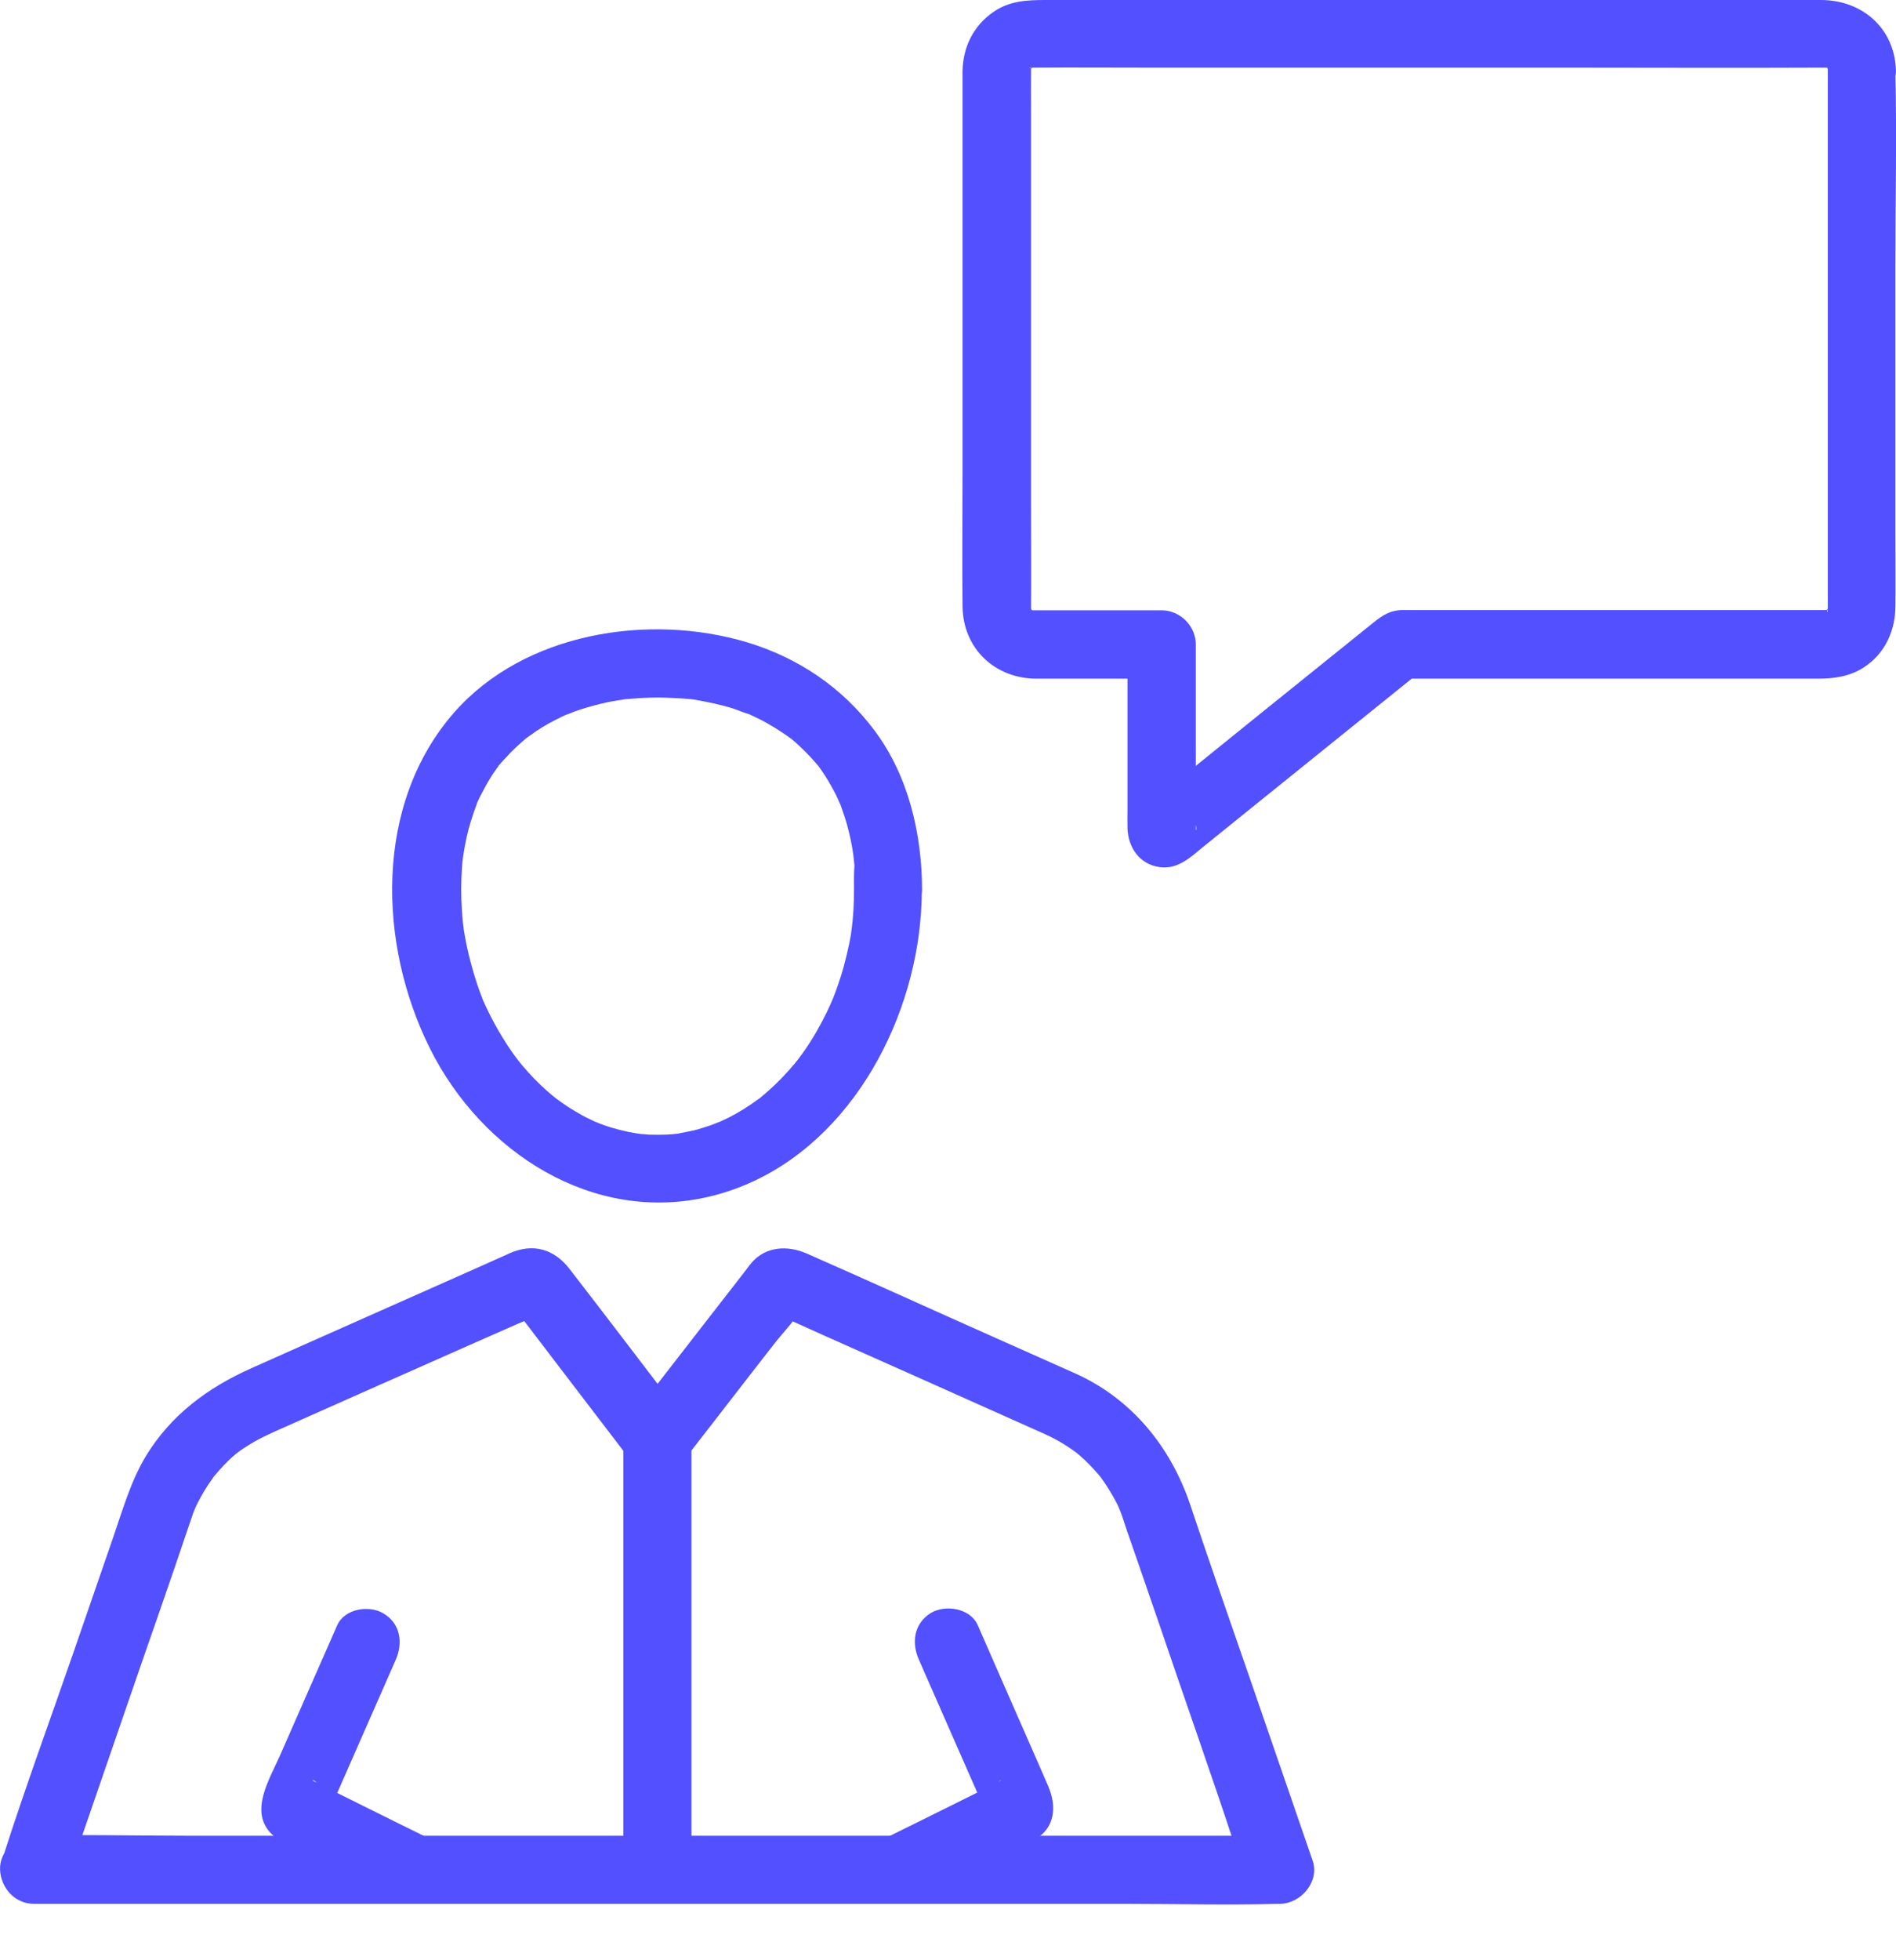
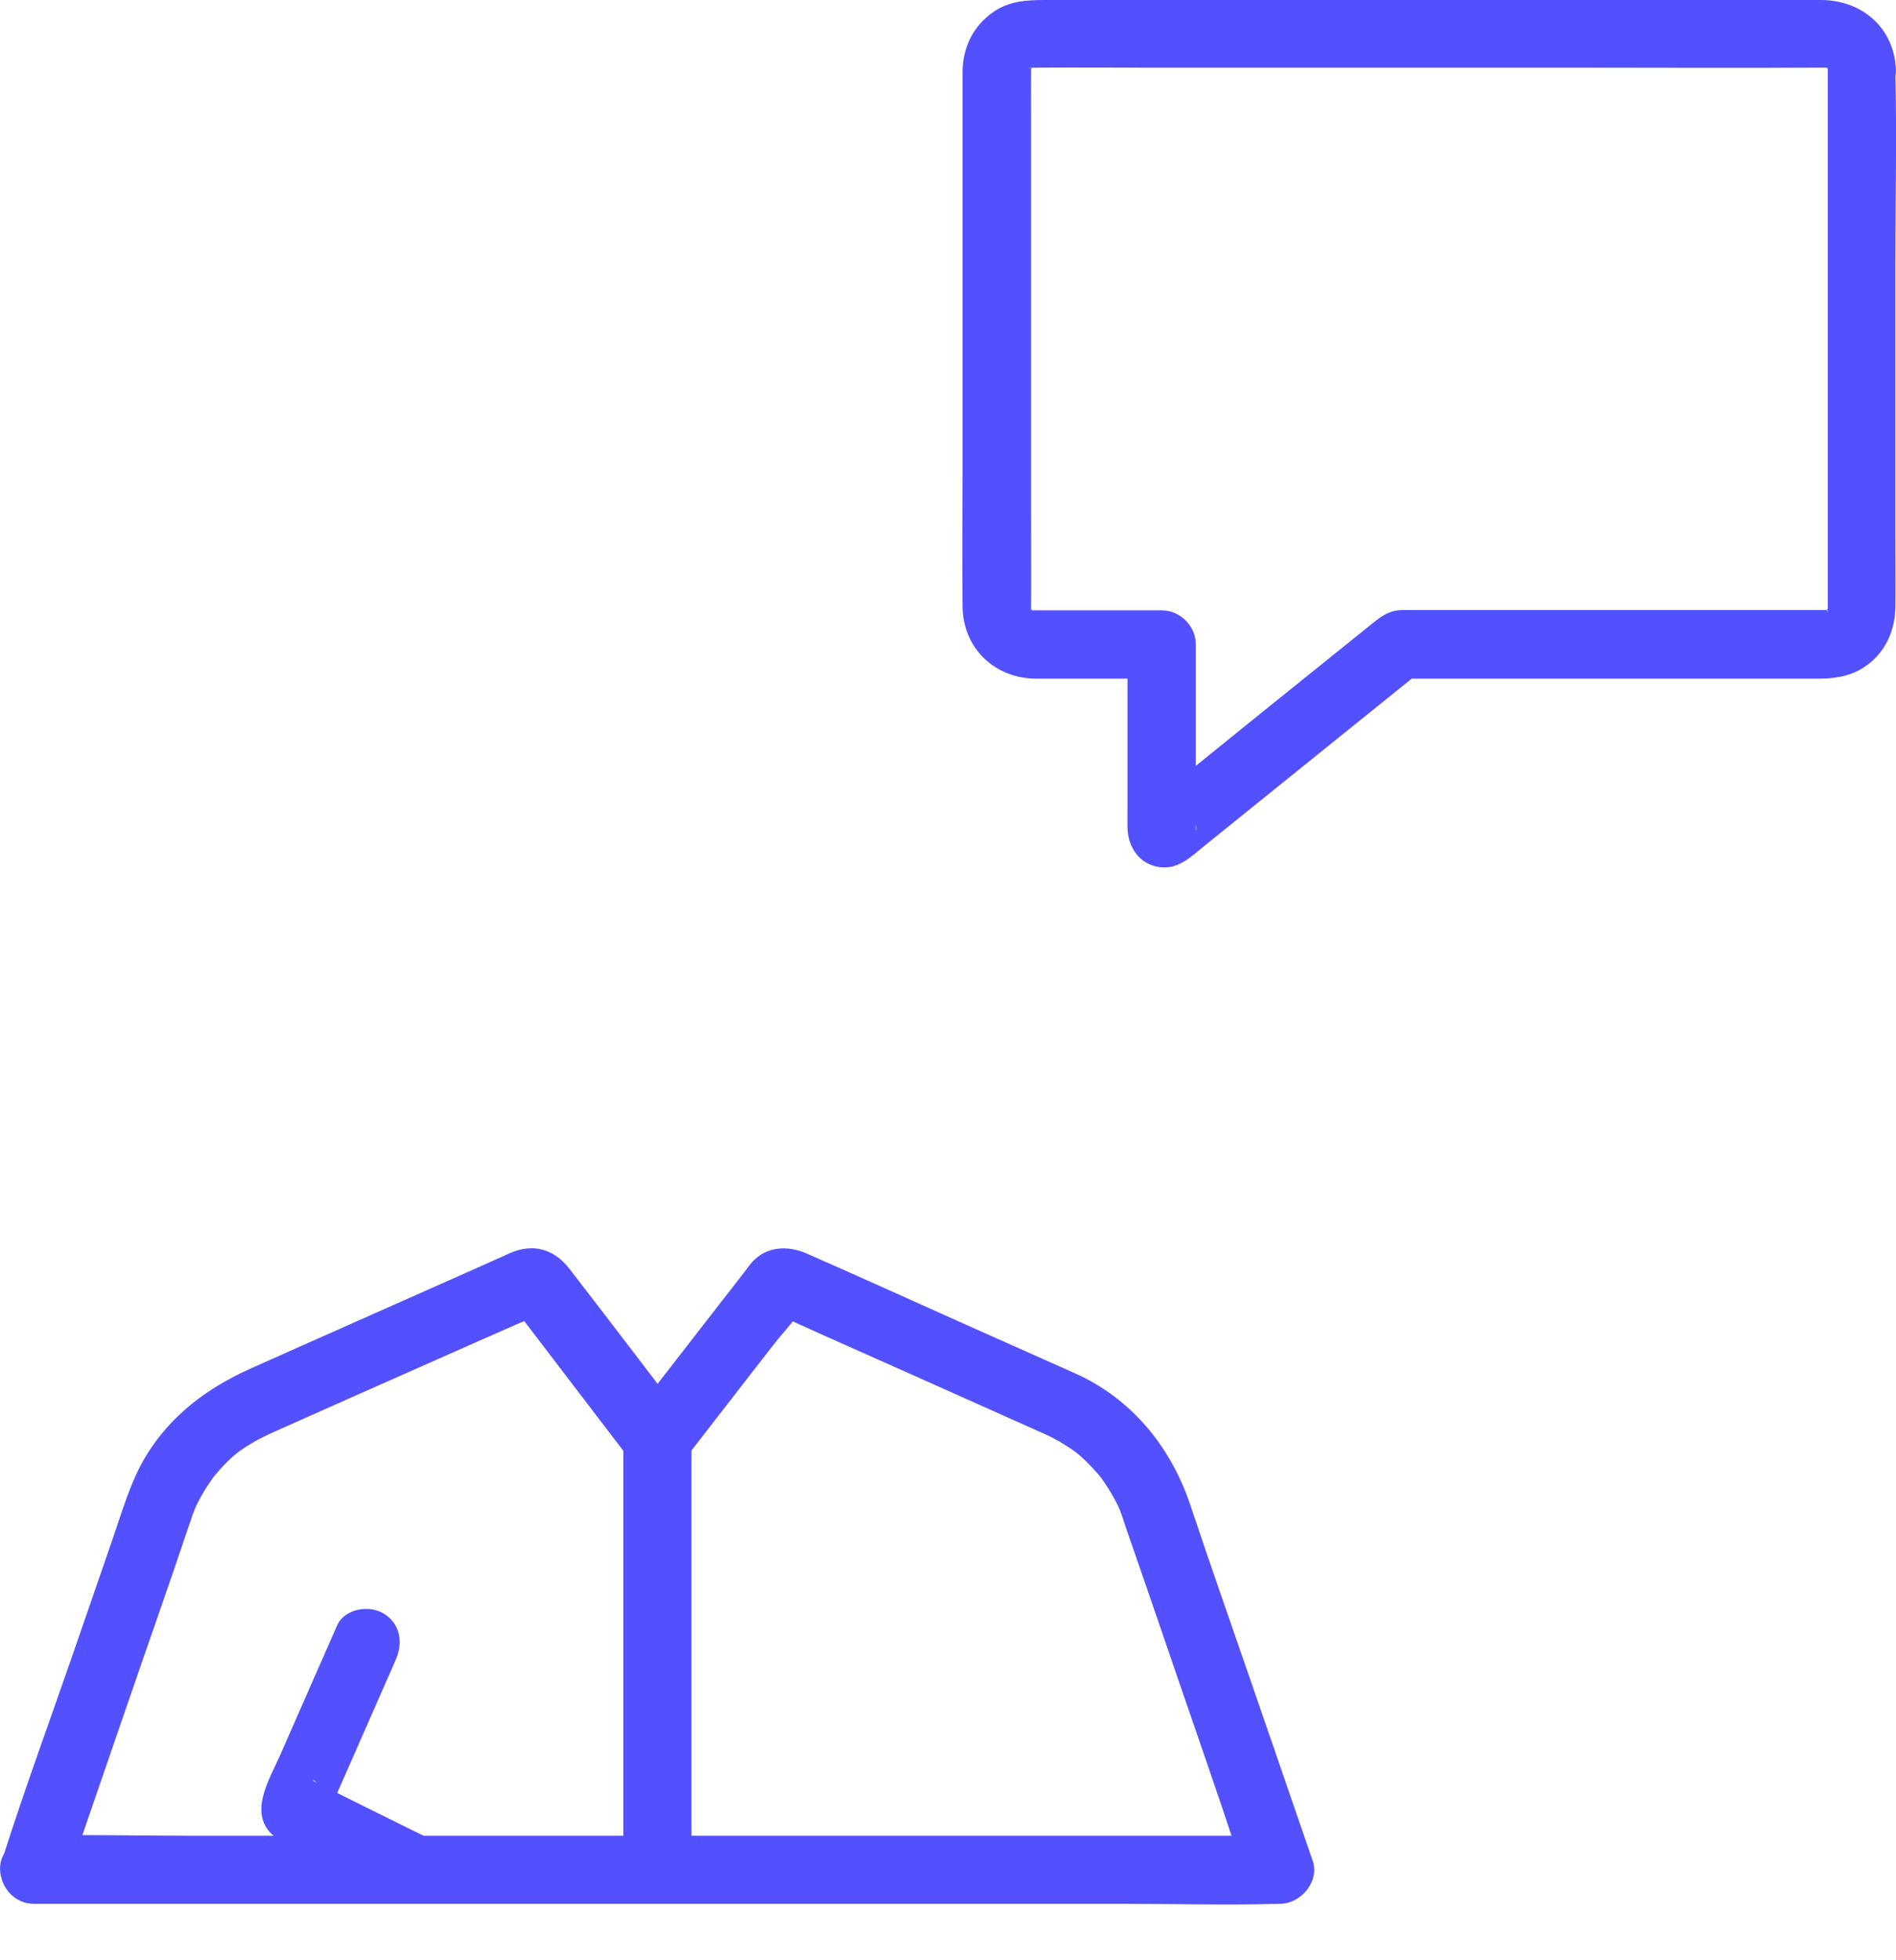
<svg xmlns="http://www.w3.org/2000/svg" width="30" height="31" viewBox="0 0 30 31" fill="none">
-   <path d="M13.513 14.068C13.513 14.284 13.502 14.499 13.473 14.715C13.488 14.603 13.463 14.776 13.463 14.783C13.455 14.833 13.445 14.887 13.434 14.937C13.409 15.056 13.38 15.174 13.348 15.293C13.297 15.476 13.236 15.652 13.165 15.828C13.208 15.724 13.143 15.878 13.139 15.885C13.118 15.932 13.096 15.975 13.075 16.022C13.024 16.126 12.967 16.23 12.91 16.331C12.82 16.485 12.719 16.636 12.608 16.779C12.68 16.69 12.579 16.812 12.572 16.823C12.54 16.858 12.511 16.894 12.479 16.93C12.403 17.013 12.328 17.092 12.249 17.167C12.181 17.232 12.109 17.293 12.037 17.354C11.922 17.454 12.123 17.297 11.998 17.383C11.962 17.408 11.922 17.437 11.886 17.462C11.735 17.566 11.577 17.656 11.409 17.731C11.391 17.738 11.254 17.792 11.369 17.749C11.326 17.763 11.283 17.781 11.243 17.796C11.157 17.824 11.071 17.853 10.985 17.875C10.895 17.896 10.809 17.91 10.719 17.928C10.827 17.907 10.752 17.925 10.726 17.928C10.665 17.936 10.604 17.939 10.543 17.943C10.45 17.946 10.357 17.946 10.267 17.943C10.22 17.939 10.173 17.936 10.13 17.932C10.109 17.928 9.962 17.907 10.091 17.928C9.904 17.896 9.721 17.853 9.541 17.788C9.506 17.774 9.47 17.763 9.437 17.749C9.556 17.796 9.416 17.738 9.398 17.731C9.315 17.692 9.233 17.652 9.154 17.605C9.075 17.559 8.996 17.512 8.92 17.458C8.881 17.433 8.845 17.404 8.809 17.379C8.759 17.343 8.759 17.343 8.809 17.379C8.784 17.361 8.762 17.34 8.737 17.322C8.604 17.21 8.479 17.092 8.364 16.963C8.299 16.891 8.238 16.819 8.177 16.744C8.249 16.833 8.152 16.708 8.145 16.697C8.105 16.643 8.069 16.589 8.033 16.535C7.933 16.384 7.843 16.227 7.76 16.065C7.714 15.975 7.671 15.882 7.631 15.792C7.674 15.896 7.613 15.738 7.61 15.731C7.584 15.666 7.563 15.602 7.541 15.537C7.477 15.339 7.423 15.139 7.38 14.934C7.362 14.848 7.348 14.761 7.333 14.672C7.351 14.783 7.326 14.611 7.326 14.603C7.319 14.532 7.312 14.46 7.308 14.388C7.294 14.172 7.294 13.957 7.308 13.742C7.312 13.691 7.315 13.637 7.322 13.587C7.322 13.573 7.348 13.408 7.33 13.53C7.344 13.433 7.362 13.336 7.383 13.242C7.423 13.059 7.48 12.887 7.545 12.711C7.595 12.571 7.495 12.808 7.559 12.675C7.577 12.636 7.595 12.596 7.617 12.557C7.663 12.467 7.71 12.381 7.764 12.295C7.8 12.233 7.843 12.18 7.883 12.119C7.962 12.004 7.811 12.201 7.9 12.097C7.929 12.065 7.954 12.032 7.983 12.004C8.102 11.871 8.234 11.749 8.371 11.637C8.263 11.724 8.446 11.587 8.479 11.566C8.543 11.523 8.608 11.483 8.672 11.447C8.744 11.408 8.82 11.368 8.895 11.332C8.935 11.314 8.971 11.296 9.01 11.282C8.881 11.339 9.053 11.268 9.078 11.257C9.225 11.203 9.38 11.16 9.531 11.124C9.617 11.102 9.703 11.088 9.789 11.074C9.811 11.07 9.958 11.052 9.822 11.066C9.883 11.059 9.94 11.052 10.001 11.049C10.184 11.034 10.367 11.027 10.554 11.034C10.63 11.038 10.705 11.041 10.784 11.045C10.831 11.049 10.874 11.052 10.92 11.056C10.949 11.059 10.981 11.063 11.01 11.066C10.942 11.056 10.938 11.056 10.999 11.066C11.2 11.102 11.398 11.142 11.595 11.203C11.682 11.232 11.768 11.271 11.857 11.296C11.937 11.318 11.743 11.242 11.865 11.3C11.915 11.325 11.965 11.347 12.015 11.372C12.188 11.458 12.349 11.562 12.507 11.673C12.4 11.594 12.507 11.677 12.529 11.691C12.572 11.727 12.612 11.763 12.651 11.799C12.712 11.857 12.77 11.914 12.827 11.975C12.856 12.007 12.881 12.036 12.91 12.068C12.928 12.09 12.945 12.111 12.963 12.133C12.92 12.079 12.92 12.075 12.956 12.122C13.014 12.205 13.068 12.284 13.118 12.37C13.168 12.456 13.218 12.546 13.258 12.636C13.265 12.654 13.322 12.79 13.276 12.668C13.294 12.711 13.308 12.751 13.322 12.794C13.398 13.002 13.452 13.214 13.488 13.429C13.491 13.444 13.513 13.605 13.498 13.483C13.506 13.551 13.513 13.62 13.52 13.688C13.509 13.821 13.513 13.946 13.513 14.068C13.513 14.348 13.761 14.621 14.052 14.607C14.342 14.593 14.59 14.37 14.59 14.068C14.586 13.185 14.375 12.269 13.836 11.551C13.33 10.873 12.63 10.402 11.822 10.158C10.263 9.691 8.299 10.004 7.189 11.264C5.915 12.715 5.979 14.934 6.805 16.585C7.624 18.223 9.387 19.368 11.243 18.919C13.129 18.46 14.303 16.589 14.54 14.765C14.569 14.532 14.586 14.302 14.586 14.068C14.586 13.788 14.339 13.515 14.048 13.53C13.761 13.544 13.516 13.767 13.513 14.068Z" fill="#5350FF" />
  <path d="M5.334 25.706C5.032 26.388 4.734 27.074 4.433 27.756C4.268 28.133 3.934 28.65 4.3 29.006C4.4 29.103 4.533 29.153 4.655 29.214C4.856 29.314 5.054 29.412 5.255 29.512C5.603 29.684 5.948 29.857 6.296 30.029C6.558 30.158 6.878 30.097 7.032 29.835C7.172 29.598 7.101 29.228 6.839 29.099C6.523 28.945 6.21 28.787 5.894 28.632C5.679 28.524 5.463 28.417 5.244 28.309C5.176 28.273 5.108 28.241 5.04 28.205C5.018 28.194 4.996 28.183 4.975 28.173C4.925 28.151 4.95 28.119 5.036 28.219C5.09 28.345 5.14 28.474 5.194 28.6C5.194 28.589 5.194 28.578 5.194 28.568C5.169 28.657 5.144 28.747 5.122 28.84C5.503 27.979 5.88 27.113 6.26 26.252C6.379 25.986 6.339 25.674 6.066 25.515C5.844 25.379 5.452 25.436 5.334 25.706Z" fill="#5350FF" />
  <path d="M1.067 29.706C1.372 28.819 1.677 27.932 1.983 27.046C2.32 26.062 2.668 25.085 2.999 24.097C3.002 24.09 3.002 24.083 3.006 24.079C3.02 24.036 3.035 23.993 3.049 23.95C3.06 23.925 3.067 23.9 3.078 23.875C3.049 23.954 3.089 23.846 3.096 23.832C3.153 23.713 3.218 23.595 3.29 23.487C3.308 23.458 3.383 23.354 3.369 23.372C3.336 23.412 3.39 23.347 3.39 23.343C3.419 23.311 3.448 23.275 3.476 23.243C3.681 23.02 3.771 22.948 4.022 22.801C4.116 22.747 4.213 22.701 4.313 22.654C4.712 22.474 5.11 22.302 5.509 22.122C6.148 21.839 6.787 21.555 7.43 21.271C7.685 21.16 7.94 21.045 8.195 20.934C8.32 20.877 8.475 20.833 8.59 20.758C8.597 20.754 8.604 20.754 8.611 20.747C8.565 20.783 8.012 20.485 8.098 20.632C8.134 20.697 8.191 20.754 8.234 20.812C8.41 21.045 8.59 21.275 8.766 21.509C9.132 21.986 9.495 22.464 9.861 22.941C9.886 22.974 9.907 23.002 9.933 23.035C10.04 23.175 10.145 23.268 10.328 23.293C10.478 23.315 10.68 23.275 10.78 23.146C11.06 22.783 11.344 22.421 11.624 22.058C11.836 21.785 12.048 21.509 12.263 21.236C12.385 21.078 12.547 20.92 12.644 20.747C12.651 20.736 12.662 20.729 12.665 20.718C12.658 20.744 12.166 20.715 12.231 20.758C12.267 20.783 12.32 20.797 12.36 20.816C12.554 20.902 12.751 20.988 12.945 21.078C13.566 21.354 14.188 21.631 14.805 21.907C15.312 22.133 15.818 22.36 16.324 22.586C16.468 22.65 16.615 22.711 16.752 22.79C16.813 22.826 16.874 22.862 16.931 22.902C16.953 22.916 16.974 22.93 16.996 22.948C17.067 22.999 16.942 22.905 17.014 22.959C17.118 23.042 17.211 23.131 17.301 23.229C17.348 23.279 17.394 23.333 17.437 23.387C17.387 23.325 17.48 23.448 17.491 23.469C17.563 23.577 17.631 23.692 17.689 23.81C17.735 23.907 17.782 24.054 17.836 24.22C17.897 24.395 17.958 24.571 18.019 24.747C18.224 25.34 18.428 25.932 18.63 26.525C18.856 27.178 19.082 27.835 19.305 28.489C19.437 28.877 19.559 29.272 19.707 29.656C19.714 29.674 19.721 29.695 19.728 29.713C19.901 29.487 20.073 29.257 20.249 29.031C19.595 29.031 18.942 29.031 18.285 29.031C16.712 29.031 15.143 29.031 13.57 29.031C11.671 29.031 9.771 29.031 7.872 29.031C6.234 29.031 4.6 29.031 2.963 29.031C2.169 29.031 1.369 29.01 0.575 29.031C0.564 29.031 0.554 29.031 0.539 29.031C0.259 29.031 -0.014 29.279 0.001 29.57C0.015 29.861 0.238 30.108 0.539 30.108C1.193 30.108 1.846 30.108 2.503 30.108C4.076 30.108 5.645 30.108 7.218 30.108C9.118 30.108 11.017 30.108 12.917 30.108C14.554 30.108 16.188 30.108 17.825 30.108C18.619 30.108 19.419 30.13 20.213 30.108C20.224 30.108 20.235 30.108 20.249 30.108C20.579 30.108 20.884 29.76 20.77 29.426C20.45 28.5 20.13 27.57 19.811 26.643C19.484 25.695 19.15 24.747 18.831 23.792C18.522 22.877 17.904 22.119 17.014 21.72C16.579 21.526 16.145 21.332 15.71 21.139C14.726 20.701 13.746 20.255 12.759 19.821C12.46 19.692 12.119 19.709 11.893 19.968C11.85 20.018 11.811 20.076 11.771 20.126C11.592 20.356 11.412 20.589 11.232 20.819C10.852 21.307 10.475 21.796 10.094 22.284C10.069 22.316 10.044 22.349 10.019 22.381C10.303 22.417 10.583 22.453 10.866 22.489C10.249 21.681 9.635 20.873 9.013 20.069C8.769 19.753 8.439 19.656 8.069 19.817C8.044 19.828 8.015 19.842 7.99 19.853C7.814 19.932 7.642 20.008 7.466 20.087C6.845 20.363 6.22 20.64 5.599 20.916C5.056 21.157 4.514 21.397 3.976 21.638C3.29 21.943 2.701 22.378 2.306 23.031C2.065 23.43 1.936 23.896 1.782 24.338C1.577 24.93 1.372 25.523 1.168 26.116C0.794 27.196 0.399 28.27 0.051 29.358C0.044 29.38 0.036 29.401 0.029 29.419C-0.064 29.685 0.133 30.019 0.406 30.083C0.704 30.148 0.97 29.99 1.067 29.706Z" fill="#5350FF" />
-   <path d="M14.54 26.248C14.92 27.11 15.297 27.975 15.678 28.837C15.653 28.747 15.627 28.658 15.606 28.564C15.606 28.575 15.606 28.586 15.606 28.596C15.66 28.471 15.71 28.342 15.764 28.216C15.854 28.115 15.861 28.151 15.771 28.194C15.699 28.23 15.627 28.266 15.556 28.302C15.34 28.41 15.125 28.517 14.906 28.625C14.59 28.78 14.277 28.938 13.961 29.092C13.699 29.221 13.627 29.591 13.768 29.828C13.922 30.094 14.242 30.151 14.504 30.022C14.798 29.875 15.089 29.731 15.383 29.584C15.714 29.419 16.062 29.272 16.378 29.088C16.701 28.902 16.719 28.557 16.586 28.248C16.532 28.126 16.479 28.004 16.425 27.878C16.238 27.451 16.048 27.02 15.861 26.593C15.732 26.295 15.599 25.997 15.47 25.699C15.351 25.433 14.963 25.372 14.733 25.505C14.457 25.674 14.421 25.982 14.54 26.248Z" fill="#5350FF" />
  <path d="M10.941 29.563C10.941 28.798 10.941 28.037 10.941 27.272C10.941 26.047 10.941 24.823 10.941 23.602C10.941 23.322 10.941 23.042 10.941 22.765C10.941 22.485 10.693 22.212 10.402 22.227C10.111 22.241 9.863 22.464 9.863 22.765C9.863 23.53 9.863 24.292 9.863 25.056C9.863 26.281 9.863 27.505 9.863 28.726C9.863 29.006 9.863 29.286 9.863 29.563C9.863 29.843 10.111 30.116 10.402 30.101C10.693 30.087 10.941 29.864 10.941 29.563Z" fill="#5350FF" />
  <path d="M28.921 1.099C28.921 2.384 28.921 3.666 28.921 4.952C28.921 6.478 28.921 8 28.921 9.526C28.921 9.559 28.921 9.595 28.921 9.627C28.921 9.767 28.896 9.577 28.914 9.648C28.911 9.656 28.911 9.663 28.907 9.67C28.932 9.613 28.929 9.609 28.9 9.663C28.911 9.652 28.918 9.638 28.929 9.627C28.889 9.663 28.886 9.67 28.914 9.645C28.921 9.641 28.925 9.634 28.932 9.63C28.878 9.659 28.882 9.663 28.939 9.638C28.925 9.641 28.911 9.648 28.896 9.652C28.954 9.648 28.965 9.648 28.921 9.648C28.911 9.648 28.9 9.648 28.893 9.648C28.727 9.648 28.562 9.648 28.401 9.648C27.575 9.648 26.749 9.648 25.923 9.648C25 9.648 24.081 9.648 23.158 9.648C22.882 9.648 22.605 9.648 22.332 9.648C22.278 9.648 22.221 9.645 22.167 9.648C21.991 9.656 21.869 9.735 21.74 9.839C20.555 10.79 19.373 11.745 18.192 12.701C18.156 12.729 18.12 12.758 18.081 12.79C18.16 12.744 18.239 12.697 18.318 12.65C18.307 12.654 18.296 12.658 18.282 12.661C18.422 12.679 18.558 12.697 18.698 12.715C18.688 12.711 18.677 12.704 18.666 12.701C18.749 12.808 18.831 12.916 18.914 13.024C18.946 13.11 18.918 13.171 18.921 13.099C18.921 13.067 18.921 13.031 18.921 12.999C18.921 12.887 18.921 12.78 18.921 12.668C18.921 12.334 18.921 11.997 18.921 11.663C18.921 11.171 18.921 10.683 18.921 10.191C18.921 9.9 18.673 9.652 18.383 9.652C17.959 9.652 17.535 9.652 17.111 9.652C16.889 9.652 16.666 9.652 16.443 9.652C16.407 9.652 16.372 9.652 16.336 9.652C16.321 9.652 16.303 9.652 16.289 9.648C16.354 9.656 16.357 9.652 16.296 9.638C16.311 9.645 16.325 9.648 16.339 9.656C16.289 9.623 16.289 9.623 16.339 9.659C16.328 9.648 16.318 9.638 16.307 9.627C16.343 9.677 16.343 9.677 16.311 9.627C16.332 9.688 16.332 9.688 16.314 9.627C16.318 9.692 16.318 9.695 16.314 9.627C16.318 9.103 16.314 8.575 16.314 8.051C16.314 5.968 16.314 3.882 16.314 1.799C16.314 1.576 16.311 1.354 16.314 1.127C16.314 1.117 16.314 1.106 16.314 1.095C16.314 1.081 16.318 1.027 16.318 1.045C16.318 1.063 16.314 1.077 16.314 1.095C16.332 1.034 16.332 1.034 16.311 1.095C16.318 1.081 16.325 1.07 16.336 1.056C16.296 1.102 16.296 1.106 16.339 1.063C16.289 1.099 16.289 1.099 16.339 1.066C16.278 1.088 16.278 1.088 16.339 1.07C16.328 1.084 16.224 1.07 16.339 1.07C16.343 1.07 16.346 1.07 16.35 1.07C16.368 1.07 16.39 1.07 16.407 1.07C16.95 1.066 17.492 1.07 18.031 1.07C20.203 1.07 22.375 1.07 24.548 1.07C25.995 1.07 27.442 1.077 28.886 1.07C28.907 1.07 28.929 1.07 28.95 1.074C28.932 1.074 28.918 1.07 28.9 1.07C28.961 1.088 28.961 1.088 28.9 1.066C28.914 1.074 28.925 1.081 28.939 1.092C28.893 1.052 28.889 1.052 28.932 1.095C28.921 1.084 28.914 1.07 28.903 1.059C28.932 1.113 28.936 1.11 28.911 1.052C28.911 1.07 28.918 1.084 28.921 1.099C28.918 1.034 28.918 1.031 28.921 1.099C28.932 1.379 29.162 1.652 29.46 1.637C29.74 1.623 30.013 1.4 29.999 1.099C29.97 0.434 29.456 0 28.81 0C28.595 0 28.383 0 28.167 0C27.288 0 26.408 0 25.528 0C24.343 0 23.155 0 21.97 0C20.853 0 19.736 0 18.619 0C17.93 0 17.237 0 16.548 0C16.253 0 15.97 0.011 15.711 0.194C15.399 0.413 15.237 0.747 15.23 1.124C15.23 1.196 15.23 1.271 15.23 1.347C15.23 2.205 15.23 3.067 15.23 3.925C15.23 5.106 15.23 6.287 15.23 7.469C15.23 8.176 15.223 8.88 15.23 9.587C15.237 10.259 15.743 10.733 16.407 10.733C16.925 10.733 17.442 10.733 17.959 10.733C18.099 10.733 18.239 10.733 18.379 10.733C18.199 10.553 18.02 10.374 17.84 10.194C17.84 10.726 17.84 11.257 17.84 11.792C17.84 12.137 17.84 12.478 17.84 12.823C17.84 12.912 17.837 13.002 17.84 13.092C17.847 13.401 18.031 13.67 18.35 13.713C18.634 13.753 18.835 13.559 19.036 13.394C19.241 13.228 19.449 13.06 19.654 12.895C20.232 12.428 20.813 11.961 21.392 11.494C21.772 11.189 22.153 10.88 22.533 10.575C22.408 10.629 22.278 10.679 22.153 10.733C23.144 10.733 24.139 10.733 25.13 10.733C26.343 10.733 27.553 10.733 28.767 10.733C29.022 10.733 29.273 10.697 29.492 10.553C29.83 10.334 29.991 9.968 29.991 9.577C29.995 9.214 29.991 8.851 29.991 8.489C29.991 7.059 29.991 5.627 29.991 4.198C29.991 3.181 30.013 2.165 29.991 1.153C29.991 1.135 29.991 1.12 29.991 1.102C29.991 0.822 29.744 0.549 29.453 0.564C29.166 0.571 28.921 0.794 28.921 1.099Z" fill="#5350FF" />
</svg>